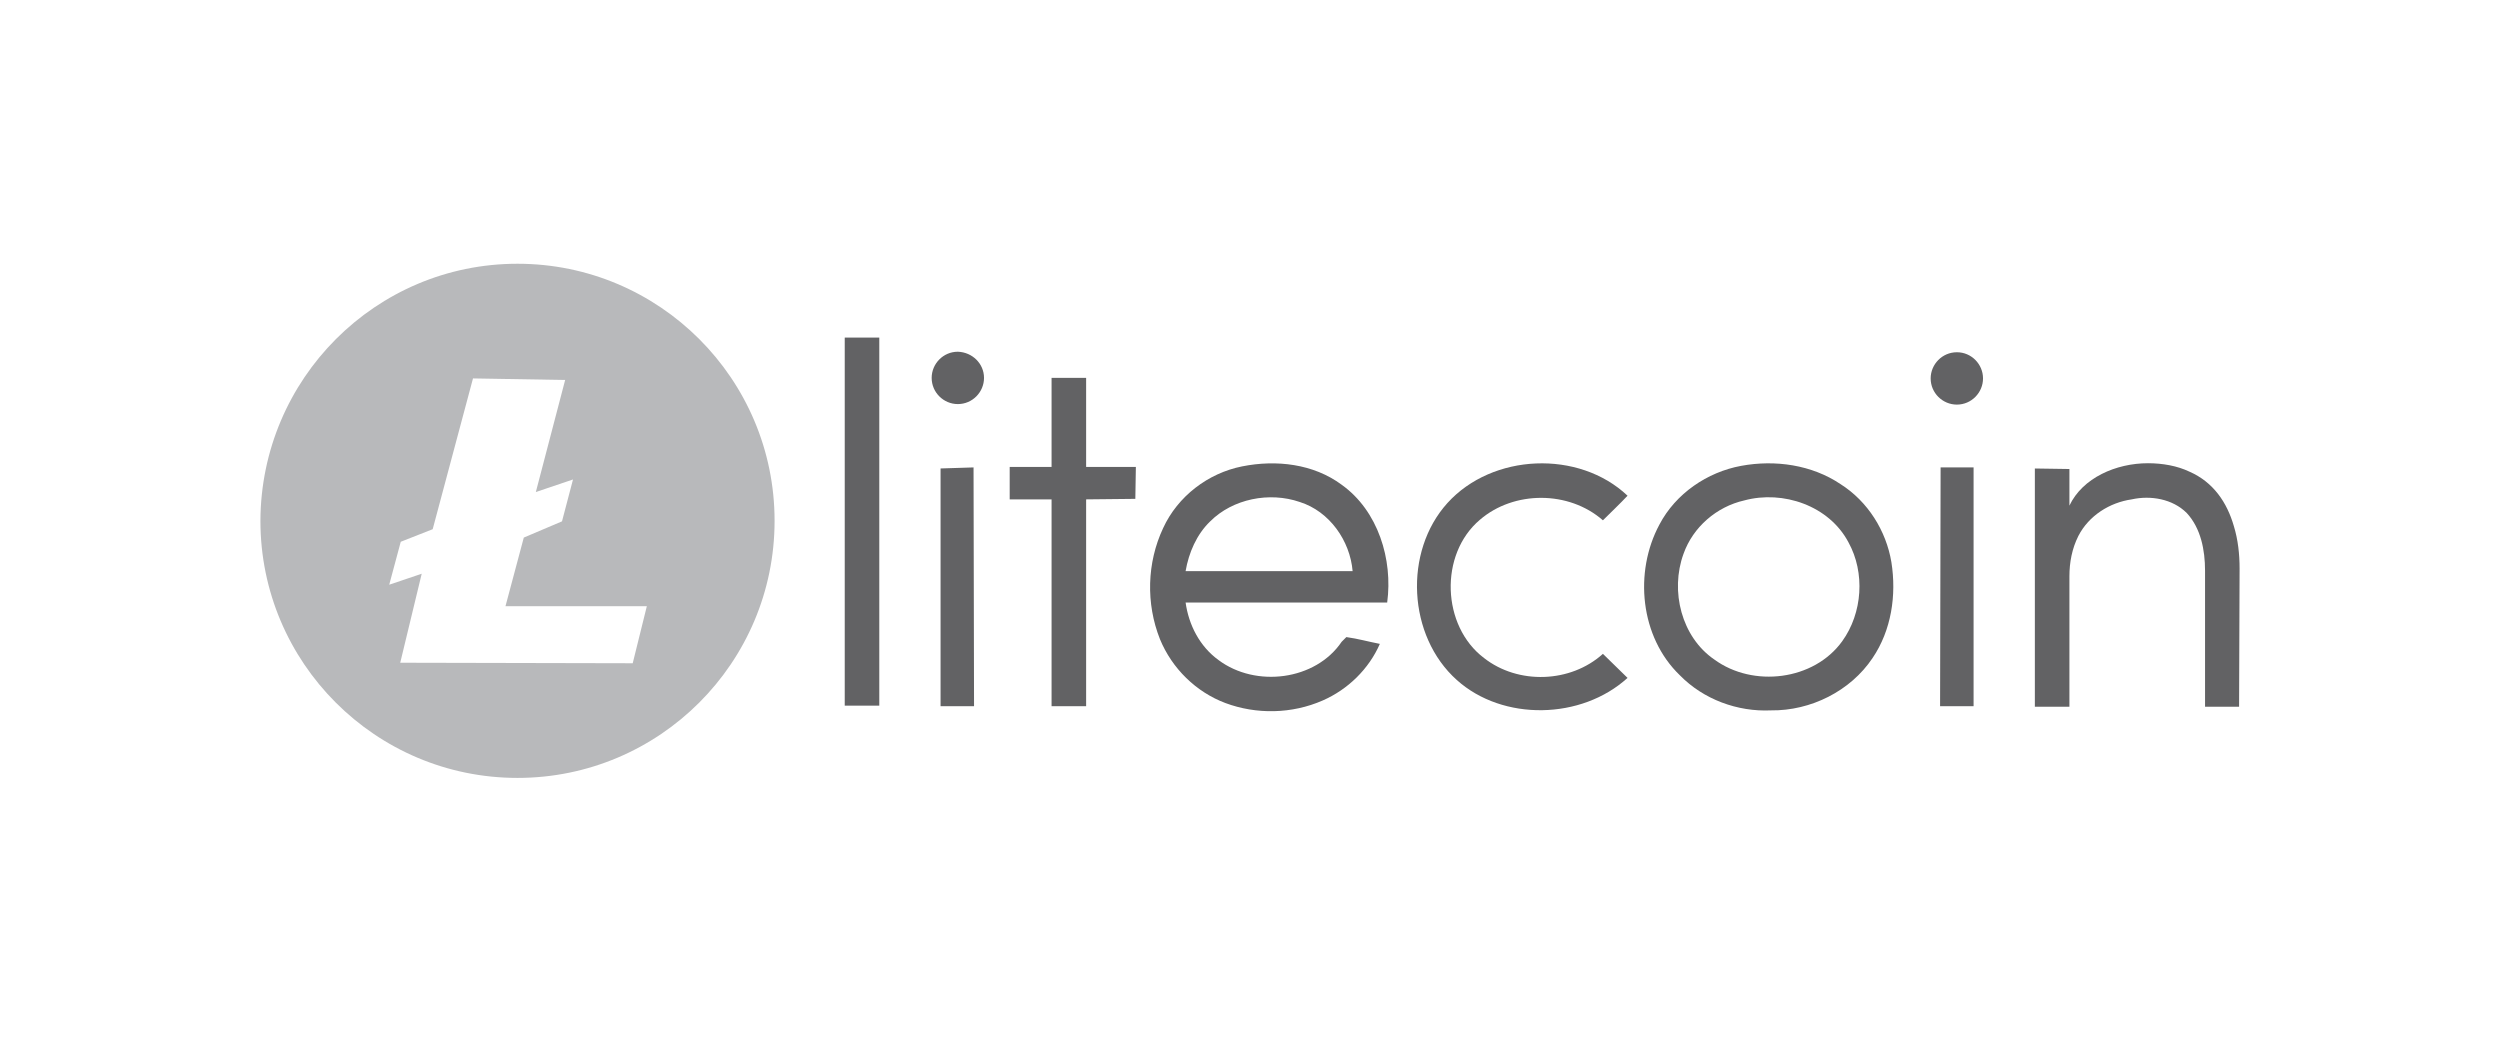
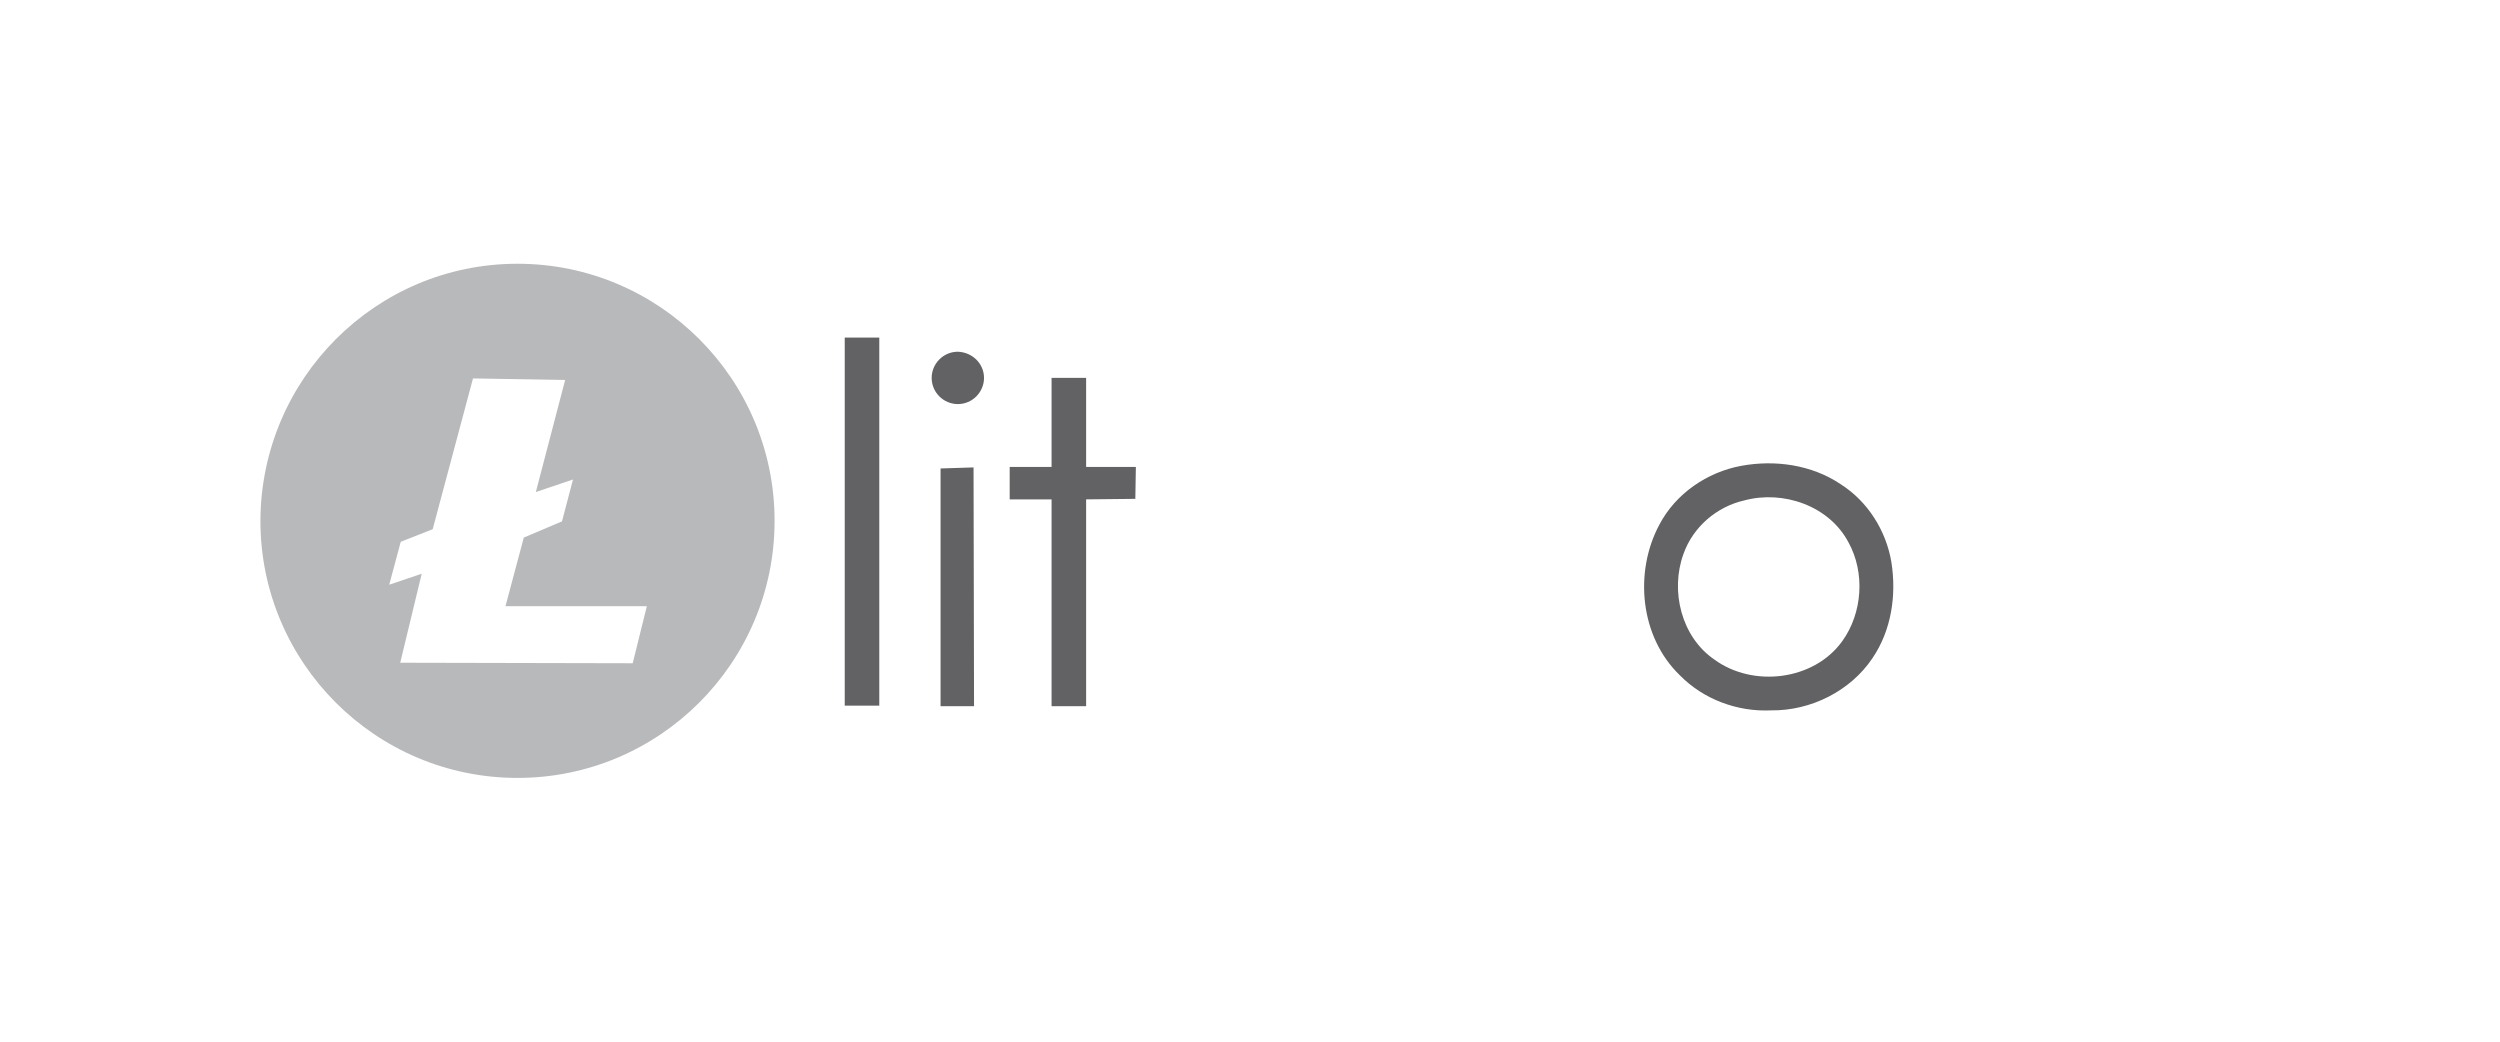
<svg xmlns="http://www.w3.org/2000/svg" id="litecoin" x="0px" y="0px" width="120px" height="50px" viewBox="440 475 120 50" xml:space="preserve">
  <g>
-     <path fill="#626264" d="M487.233,493.139c0,0.679-0.553,1.257-1.257,1.257c-0.679,0-1.256-0.553-1.256-1.257  c0-0.678,0.553-1.256,1.256-1.256C486.68,491.907,487.233,492.46,487.233,493.139L487.233,493.139z" />
-     <path fill="#626264" d="M535.185,493.164c0,0.679-0.552,1.257-1.256,1.257c-0.679,0-1.257-0.553-1.257-1.257  c0-0.678,0.554-1.256,1.257-1.256C534.633,491.907,535.185,492.485,535.185,493.164L535.185,493.164z" />
+     <path fill="#626264" d="M487.233,493.139c0,0.679-0.553,1.257-1.257,1.257c-0.679,0-1.256-0.553-1.256-1.257  c0-0.678,0.553-1.256,1.256-1.256C486.68,491.907,487.233,492.46,487.233,493.139z" />
    <path fill="#B8B9BB" d="M462.704,493.164l-1.935,7.238l-1.533,0.603l-0.553,2.061l1.559-0.527l-1.031,4.272l11.159,0.025  l0.678-2.739h-6.785l0.879-3.293l1.834-0.779l0.528-2.01l-1.784,0.603l1.407-5.378L462.704,493.164L462.704,493.164z   M464.84,487.66c6.811,0,12.34,5.529,12.34,12.34s-5.529,12.34-12.34,12.34c-6.811,0-12.34-5.529-12.34-12.34  C452.525,493.189,458.029,487.66,464.84,487.66L464.84,487.66z" />
    <rect x="480.547" y="491.204" fill="#626264" width="1.659" height="17.667" />
    <path fill="#626264" d="M494.521,497.437l-0.025,1.508l-2.362,0.025v9.927h-1.659v-9.927h-2.01v-1.558h2.01v-4.273h1.659v4.273  h2.387V497.437z" />
-     <path fill="#626264" d="M499.623,497.386c1.634-0.327,3.418-0.125,4.775,0.88c1.759,1.257,2.463,3.593,2.187,5.654  c-3.218,0-6.459,0-9.676,0c0.151,1.082,0.679,2.111,1.583,2.765c1.785,1.333,4.65,0.98,5.907-0.879  c0.05-0.051,0.176-0.177,0.226-0.226c0.553,0.075,1.08,0.226,1.608,0.326c-0.528,1.206-1.533,2.187-2.739,2.715  c-1.483,0.653-3.191,0.678-4.674,0.125c-1.407-0.527-2.564-1.659-3.142-3.066c-0.679-1.709-0.628-3.67,0.151-5.328  C496.532,498.819,497.989,497.712,499.623,497.386L499.623,497.386z M498.09,500.025c-0.653,0.628-1.03,1.508-1.181,2.388  c2.664,0,5.353,0,8.017,0c-0.125-1.459-1.105-2.866-2.538-3.318C500.93,498.593,499.171,498.944,498.09,500.025L498.09,500.025z" />
-     <path fill="#626264" d="M509.476,499.146c2.16-2.387,6.308-2.563,8.646-0.352c-0.378,0.402-0.779,0.779-1.182,1.181  c-1.634-1.433-4.272-1.433-5.906-0.025c-1.96,1.659-1.835,5.102,0.2,6.635c1.634,1.281,4.147,1.206,5.706-0.201l1.182,1.155  c-2.213,2.012-5.982,2.087-8.194,0.102C507.565,505.529,507.364,501.482,509.476,499.146L509.476,499.146z" />
-     <path fill="#626264" d="M539.332,499.271c0.629-1.332,2.236-2.036,3.77-2.036c0.704,0,1.408,0.126,1.985,0.402  c1.156,0.503,1.81,1.483,2.137,2.614c0.201,0.654,0.276,1.357,0.276,2.036l-0.024,6.635h-1.634v-6.534  c0-0.98-0.201-2.036-0.88-2.765c-0.679-0.678-1.734-0.854-2.639-0.653c-1.056,0.151-2.062,0.779-2.563,1.759  c-0.302,0.604-0.428,1.257-0.428,1.936c0,2.086,0,4.172,0,6.258h-1.659v-11.435l1.659,0.025V499.271L539.332,499.271z" />
    <path fill="#626264" d="M523.574,497.361c1.634-0.302,3.393-0.051,4.775,0.879c1.307,0.83,2.187,2.237,2.438,3.745  c0.251,1.583,0,3.268-0.904,4.6c-1.056,1.583-2.966,2.538-4.876,2.513c-1.608,0.075-3.242-0.527-4.373-1.684  c-1.91-1.834-2.212-4.951-0.98-7.238C520.433,498.693,521.941,497.663,523.574,497.361L523.574,497.361z M523.726,499.02  c-1.333,0.302-2.464,1.283-2.917,2.563c-0.652,1.784-0.1,3.997,1.483,5.077c1.86,1.357,4.775,1.005,6.133-0.879  c0.98-1.358,1.106-3.293,0.301-4.75C527.796,499.271,525.585,498.518,523.726,499.02L523.726,499.02z" />
    <path fill="#626264" d="M485.147,508.896v-11.41l1.583-0.05l0.024,11.46H485.147L485.147,508.896z" />
-     <path fill="#626264" d="M534.732,508.896h-1.608l0.025-11.46h1.583V508.896z" />
  </g>
</svg>